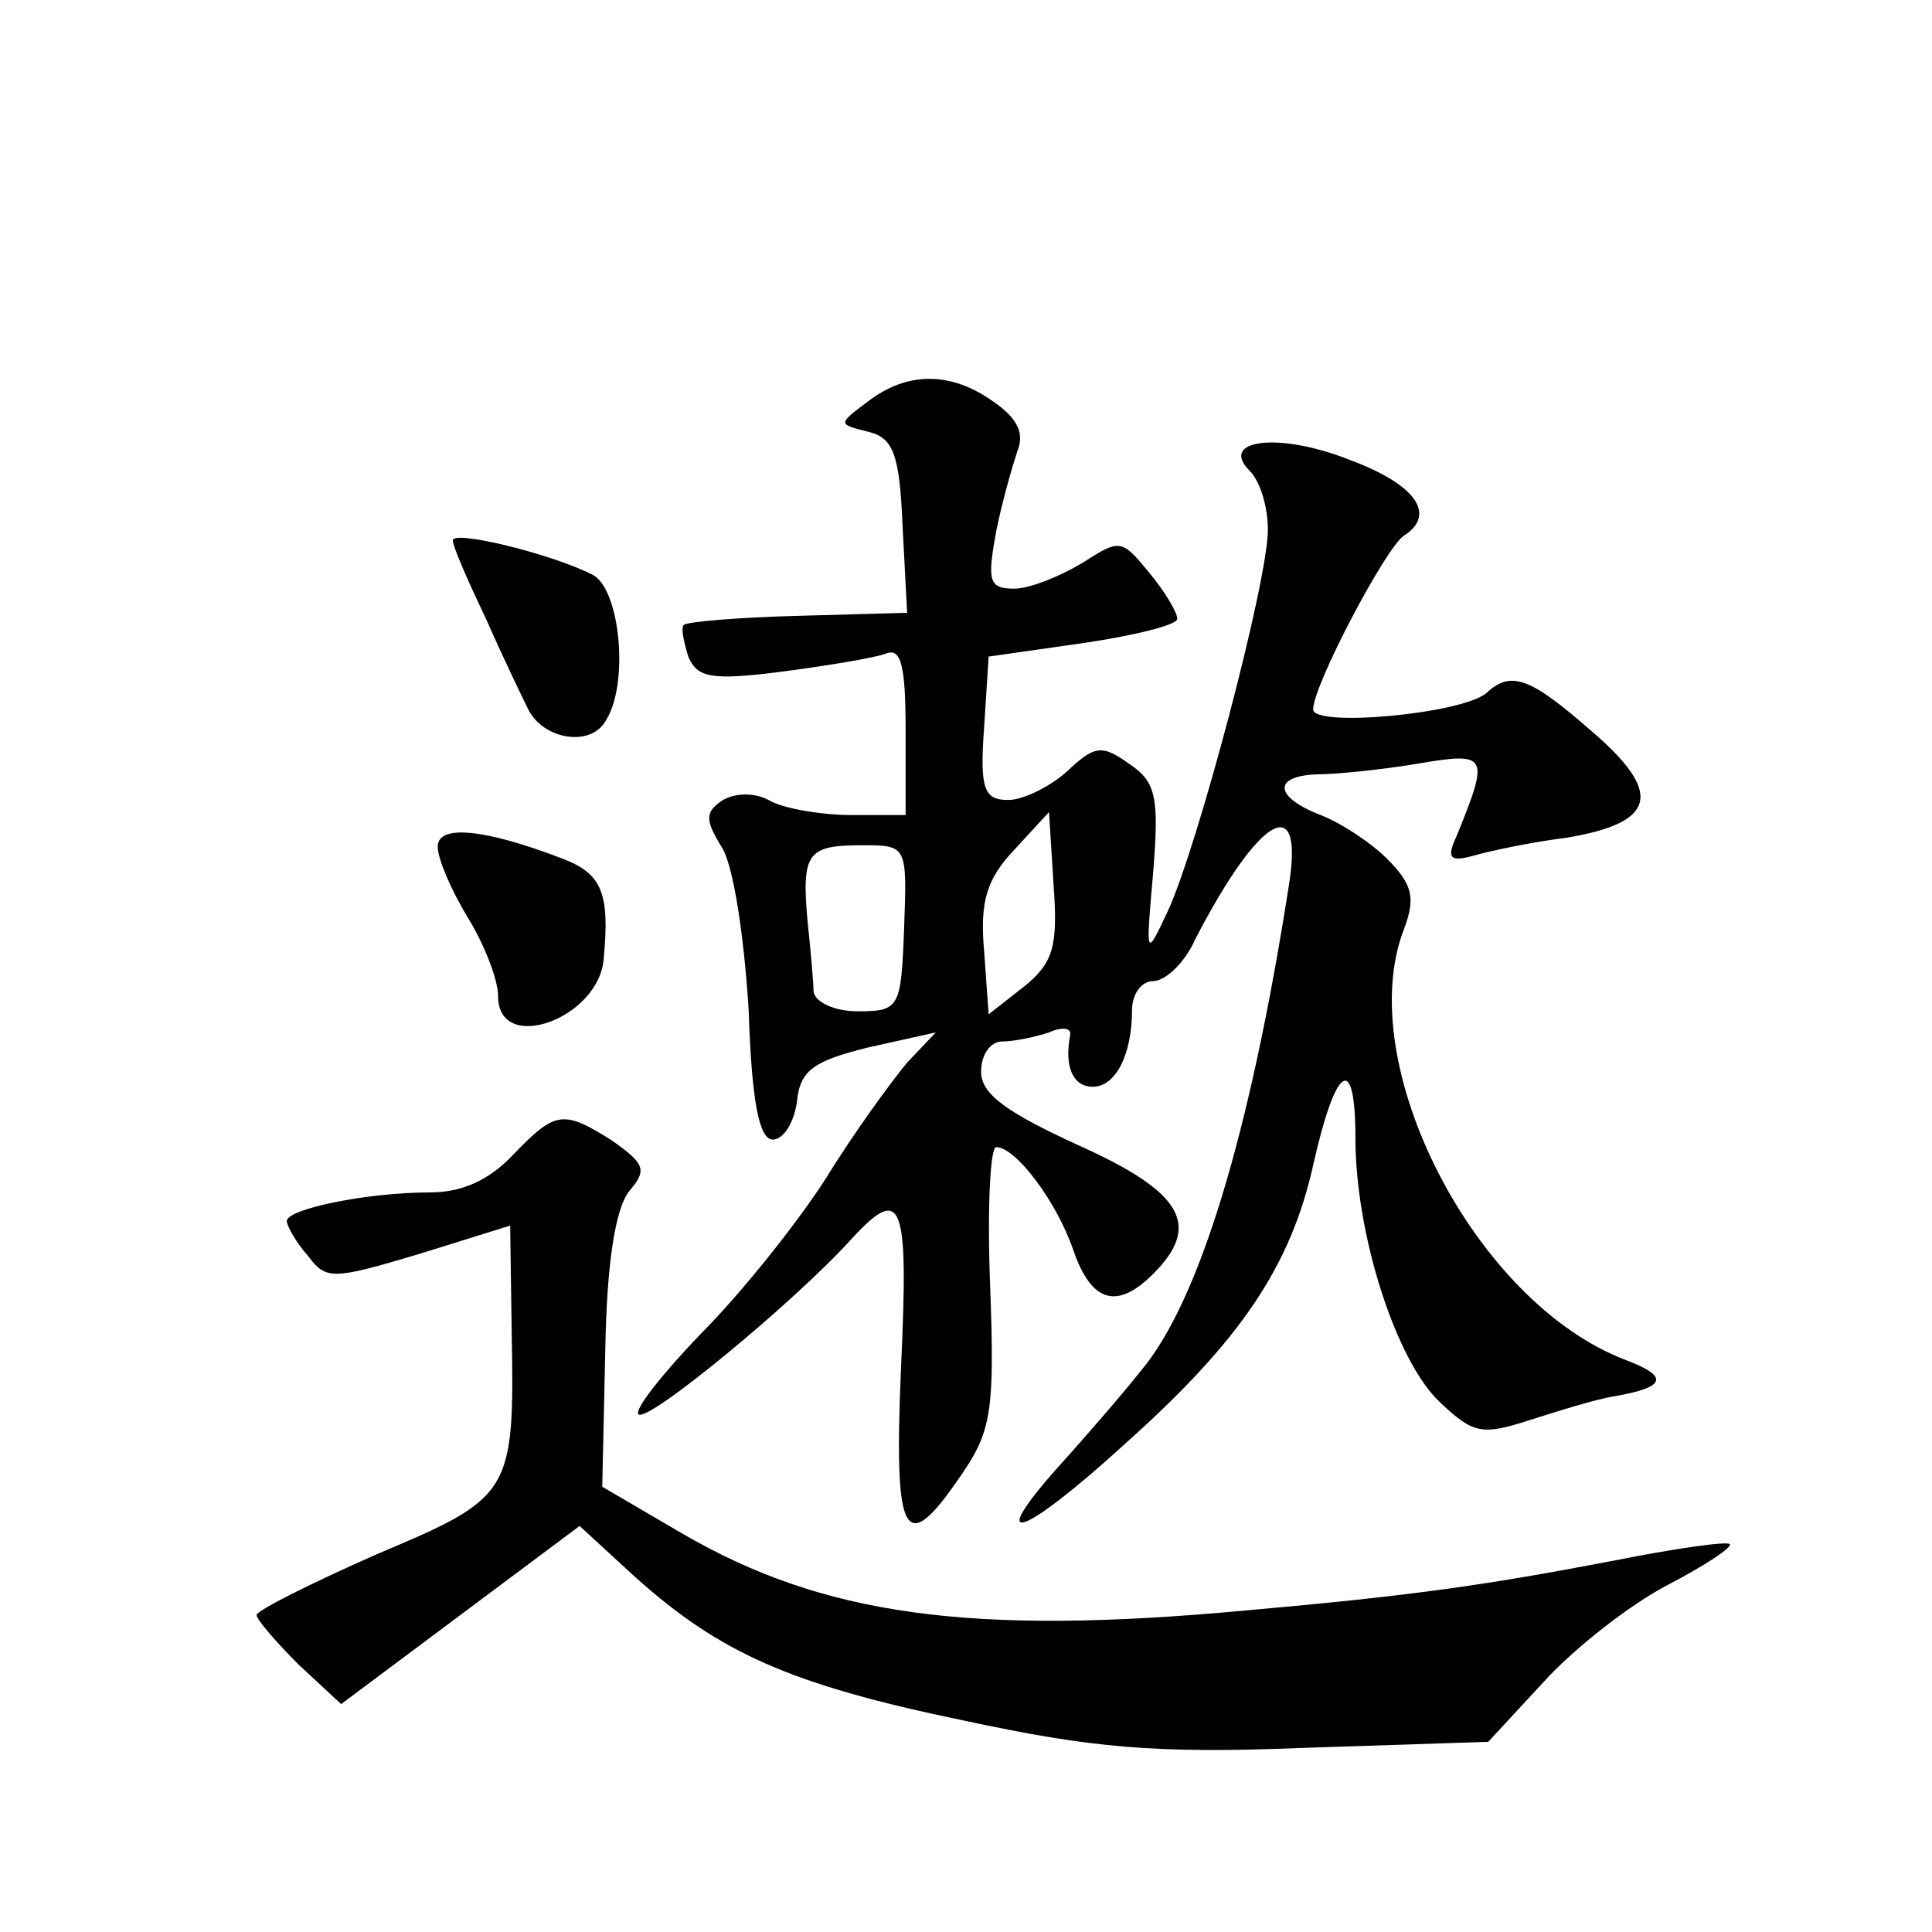
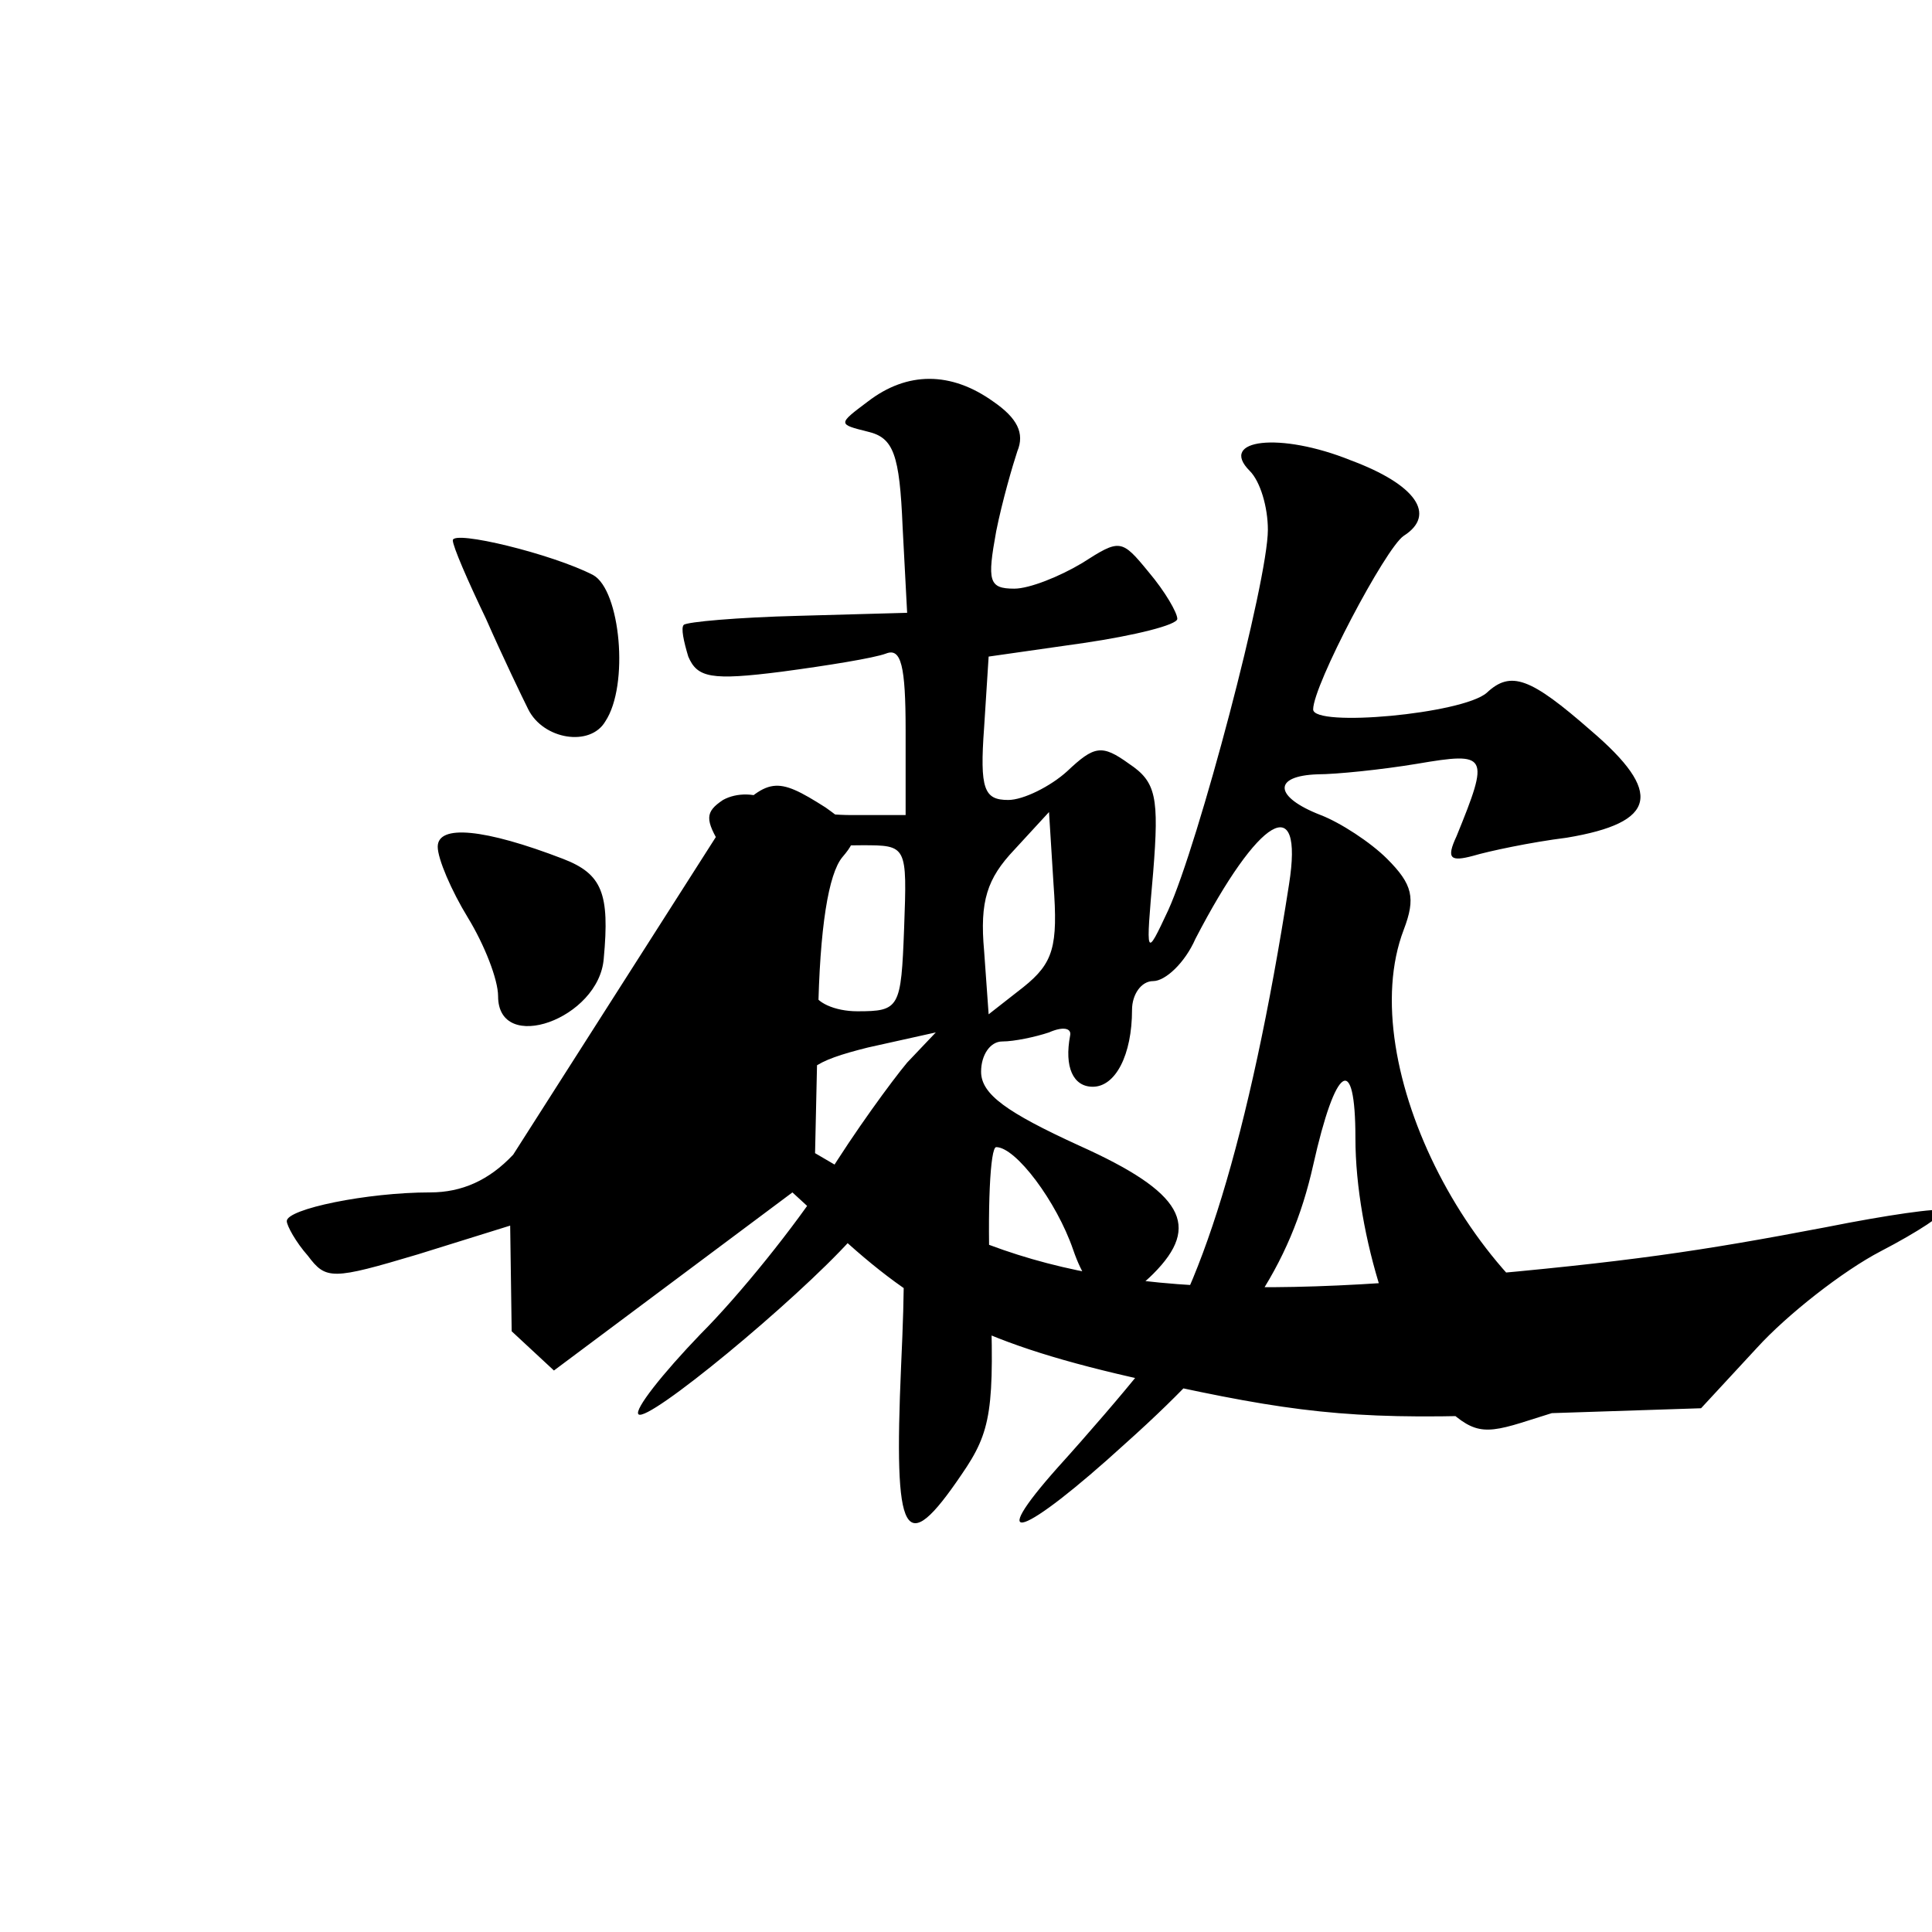
<svg xmlns="http://www.w3.org/2000/svg" version="1.0" width="128pt" height="128pt" viewBox="0 0 128 128" preserveAspectRatio="xMidYMid meet">
  <g transform="translate(0,128) scale(0.1,-0.1)" fill="#0" stroke="none">
-     <path d="M575 1014 c-20 -15 -20 -15 0 -20 17 -4 21 -15 23 -63 l3 -57 -72 -2 c-40 -1 -74 -4 -76 -6 -2 -2 0 -11 3 -21 6 -14 15 -16 62 -10 30 4 61 9 69 12 10 4 13 -8 13 -51 l0 -56 -36 0 c-19 0 -43 4 -53 9 -10 6 -23 6 -32 1 -12 -8 -12 -13 -1 -31 8 -12 15 -60 18 -108 2 -61 7 -86 16 -86 7 0 14 11 16 25 2 21 11 27 47 36 l45 10 -19 -20 c-10 -12 -35 -46 -54 -77 -20 -31 -57 -77 -83 -103 -25 -26 -44 -50 -41 -53 6 -6 104 75 141 116 34 37 38 25 33 -84 -5 -115 2 -128 40 -72 20 29 22 43 19 125 -2 51 0 92 4 92 13 0 40 -36 51 -68 12 -35 29 -40 53 -16 32 32 20 54 -49 85 -48 22 -65 34 -65 49 0 11 6 20 14 20 8 0 22 3 31 6 9 4 15 3 14 -2 -4 -21 2 -34 15 -34 15 0 26 21 26 51 0 10 6 19 14 19 8 0 21 12 28 28 42 81 72 99 62 36 -26 -167 -60 -277 -98 -322 -11 -14 -36 -43 -55 -64 -49 -55 -24 -47 45 16 76 68 109 117 124 184 15 67 28 75 28 18 0 -64 27 -148 56 -175 22 -21 28 -22 59 -12 19 6 44 14 57 16 34 6 36 13 7 24 -100 38 -181 196 -147 285 8 21 6 30 -11 47 -11 11 -31 24 -44 29 -31 12 -32 26 -2 27 12 0 42 3 66 7 47 8 48 6 26 -48 -7 -15 -4 -17 11 -13 10 3 38 9 62 12 60 10 64 30 16 71 -40 35 -53 40 -69 25 -16 -14 -115 -23 -115 -11 0 16 48 107 60 115 22 14 8 34 -35 50 -47 19 -88 14 -67 -7 7 -7 12 -24 12 -39 0 -34 -46 -208 -66 -252 -15 -32 -15 -32 -10 25 4 50 2 60 -16 72 -18 13 -23 12 -41 -5 -11 -10 -29 -19 -39 -19 -16 0 -19 7 -16 48 l3 47 63 9 c34 5 62 12 62 16 0 4 -8 18 -19 31 -18 22 -19 22 -44 6 -15 -9 -35 -17 -45 -17 -17 0 -18 5 -12 38 4 20 11 44 14 53 5 12 0 22 -16 33 -28 20 -57 20 -83 0z m103 -388 l-23 -18 -3 42 c-3 33 2 48 20 67 l23 25 3 -48 c3 -41 0 -52 -20 -68z m-79 39 c-2 -53 -3 -55 -31 -55 -15 0 -28 6 -29 13 0 6 -2 28 -4 47 -4 45 0 50 36 50 30 0 30 0 28 -55z M300 922 c0 -4 10 -27 22 -52 11 -25 24 -52 28 -60 10 -20 41 -25 51 -8 16 24 10 87 -8 97 -27 14 -93 30 -93 23z M290 719 c0 -8 9 -29 20 -47 11 -18 20 -41 20 -52 0 -39 67 -15 70 25 4 43 -1 56 -27 66 -52 20 -83 23 -83 8z M340 515 c-16 -17 -34 -25 -55 -25 -42 0 -95 -11 -95 -19 0 -3 6 -14 14 -23 12 -16 16 -16 73 1 l61 19 1 -70 c2 -108 0 -110 -90 -148 -43 -19 -79 -37 -79 -40 0 -3 13 -18 28 -33 l28 -26 79 59 79 59 37 -34 c56 -50 102 -71 218 -95 84 -18 126 -22 225 -18 l122 4 37 40 c20 22 57 51 82 64 25 13 43 25 41 27 -2 2 -37 -3 -77 -11 -84 -16 -131 -23 -244 -33 -183 -17 -280 -3 -373 51 l-53 31 2 90 c1 60 7 95 16 106 12 14 10 18 -11 33 -33 21 -38 20 -66 -9z" />
+     <path d="M575 1014 c-20 -15 -20 -15 0 -20 17 -4 21 -15 23 -63 l3 -57 -72 -2 c-40 -1 -74 -4 -76 -6 -2 -2 0 -11 3 -21 6 -14 15 -16 62 -10 30 4 61 9 69 12 10 4 13 -8 13 -51 l0 -56 -36 0 c-19 0 -43 4 -53 9 -10 6 -23 6 -32 1 -12 -8 -12 -13 -1 -31 8 -12 15 -60 18 -108 2 -61 7 -86 16 -86 7 0 14 11 16 25 2 21 11 27 47 36 l45 10 -19 -20 c-10 -12 -35 -46 -54 -77 -20 -31 -57 -77 -83 -103 -25 -26 -44 -50 -41 -53 6 -6 104 75 141 116 34 37 38 25 33 -84 -5 -115 2 -128 40 -72 20 29 22 43 19 125 -2 51 0 92 4 92 13 0 40 -36 51 -68 12 -35 29 -40 53 -16 32 32 20 54 -49 85 -48 22 -65 34 -65 49 0 11 6 20 14 20 8 0 22 3 31 6 9 4 15 3 14 -2 -4 -21 2 -34 15 -34 15 0 26 21 26 51 0 10 6 19 14 19 8 0 21 12 28 28 42 81 72 99 62 36 -26 -167 -60 -277 -98 -322 -11 -14 -36 -43 -55 -64 -49 -55 -24 -47 45 16 76 68 109 117 124 184 15 67 28 75 28 18 0 -64 27 -148 56 -175 22 -21 28 -22 59 -12 19 6 44 14 57 16 34 6 36 13 7 24 -100 38 -181 196 -147 285 8 21 6 30 -11 47 -11 11 -31 24 -44 29 -31 12 -32 26 -2 27 12 0 42 3 66 7 47 8 48 6 26 -48 -7 -15 -4 -17 11 -13 10 3 38 9 62 12 60 10 64 30 16 71 -40 35 -53 40 -69 25 -16 -14 -115 -23 -115 -11 0 16 48 107 60 115 22 14 8 34 -35 50 -47 19 -88 14 -67 -7 7 -7 12 -24 12 -39 0 -34 -46 -208 -66 -252 -15 -32 -15 -32 -10 25 4 50 2 60 -16 72 -18 13 -23 12 -41 -5 -11 -10 -29 -19 -39 -19 -16 0 -19 7 -16 48 l3 47 63 9 c34 5 62 12 62 16 0 4 -8 18 -19 31 -18 22 -19 22 -44 6 -15 -9 -35 -17 -45 -17 -17 0 -18 5 -12 38 4 20 11 44 14 53 5 12 0 22 -16 33 -28 20 -57 20 -83 0z m103 -388 l-23 -18 -3 42 c-3 33 2 48 20 67 l23 25 3 -48 c3 -41 0 -52 -20 -68z m-79 39 c-2 -53 -3 -55 -31 -55 -15 0 -28 6 -29 13 0 6 -2 28 -4 47 -4 45 0 50 36 50 30 0 30 0 28 -55z M300 922 c0 -4 10 -27 22 -52 11 -25 24 -52 28 -60 10 -20 41 -25 51 -8 16 24 10 87 -8 97 -27 14 -93 30 -93 23z M290 719 c0 -8 9 -29 20 -47 11 -18 20 -41 20 -52 0 -39 67 -15 70 25 4 43 -1 56 -27 66 -52 20 -83 23 -83 8z M340 515 c-16 -17 -34 -25 -55 -25 -42 0 -95 -11 -95 -19 0 -3 6 -14 14 -23 12 -16 16 -16 73 1 l61 19 1 -70 l28 -26 79 59 79 59 37 -34 c56 -50 102 -71 218 -95 84 -18 126 -22 225 -18 l122 4 37 40 c20 22 57 51 82 64 25 13 43 25 41 27 -2 2 -37 -3 -77 -11 -84 -16 -131 -23 -244 -33 -183 -17 -280 -3 -373 51 l-53 31 2 90 c1 60 7 95 16 106 12 14 10 18 -11 33 -33 21 -38 20 -66 -9z" />
  </g>
</svg>